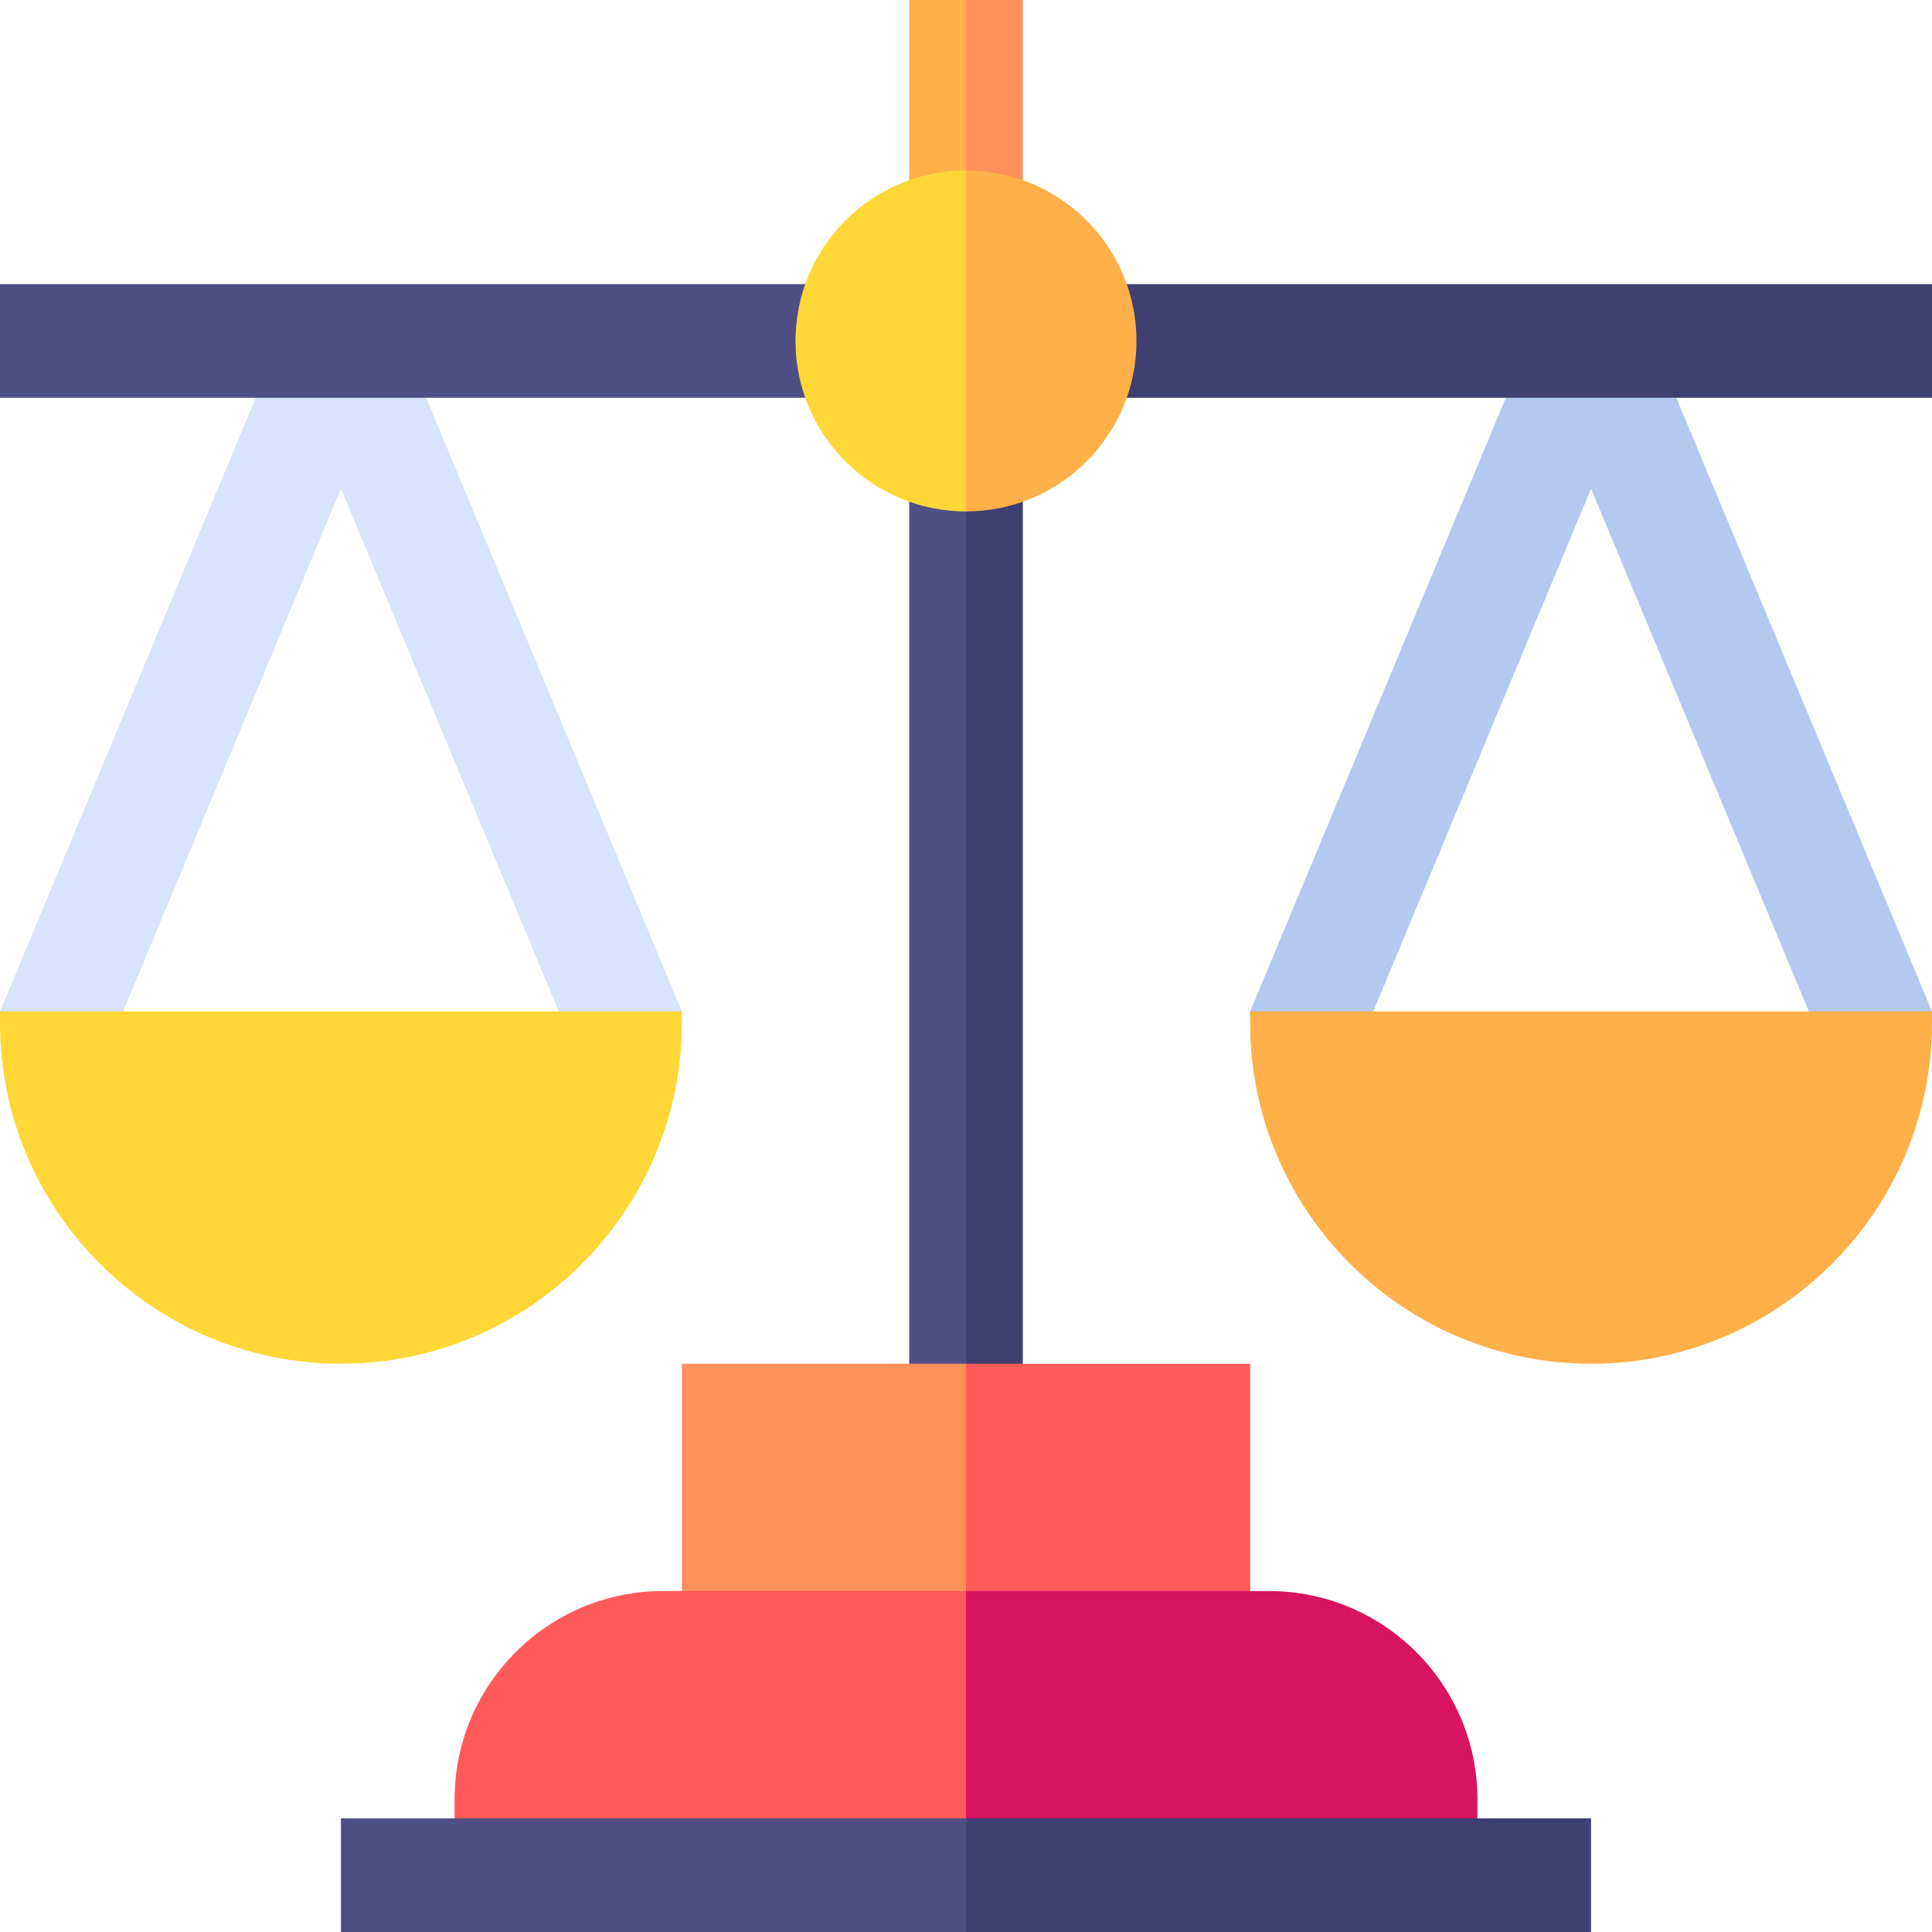
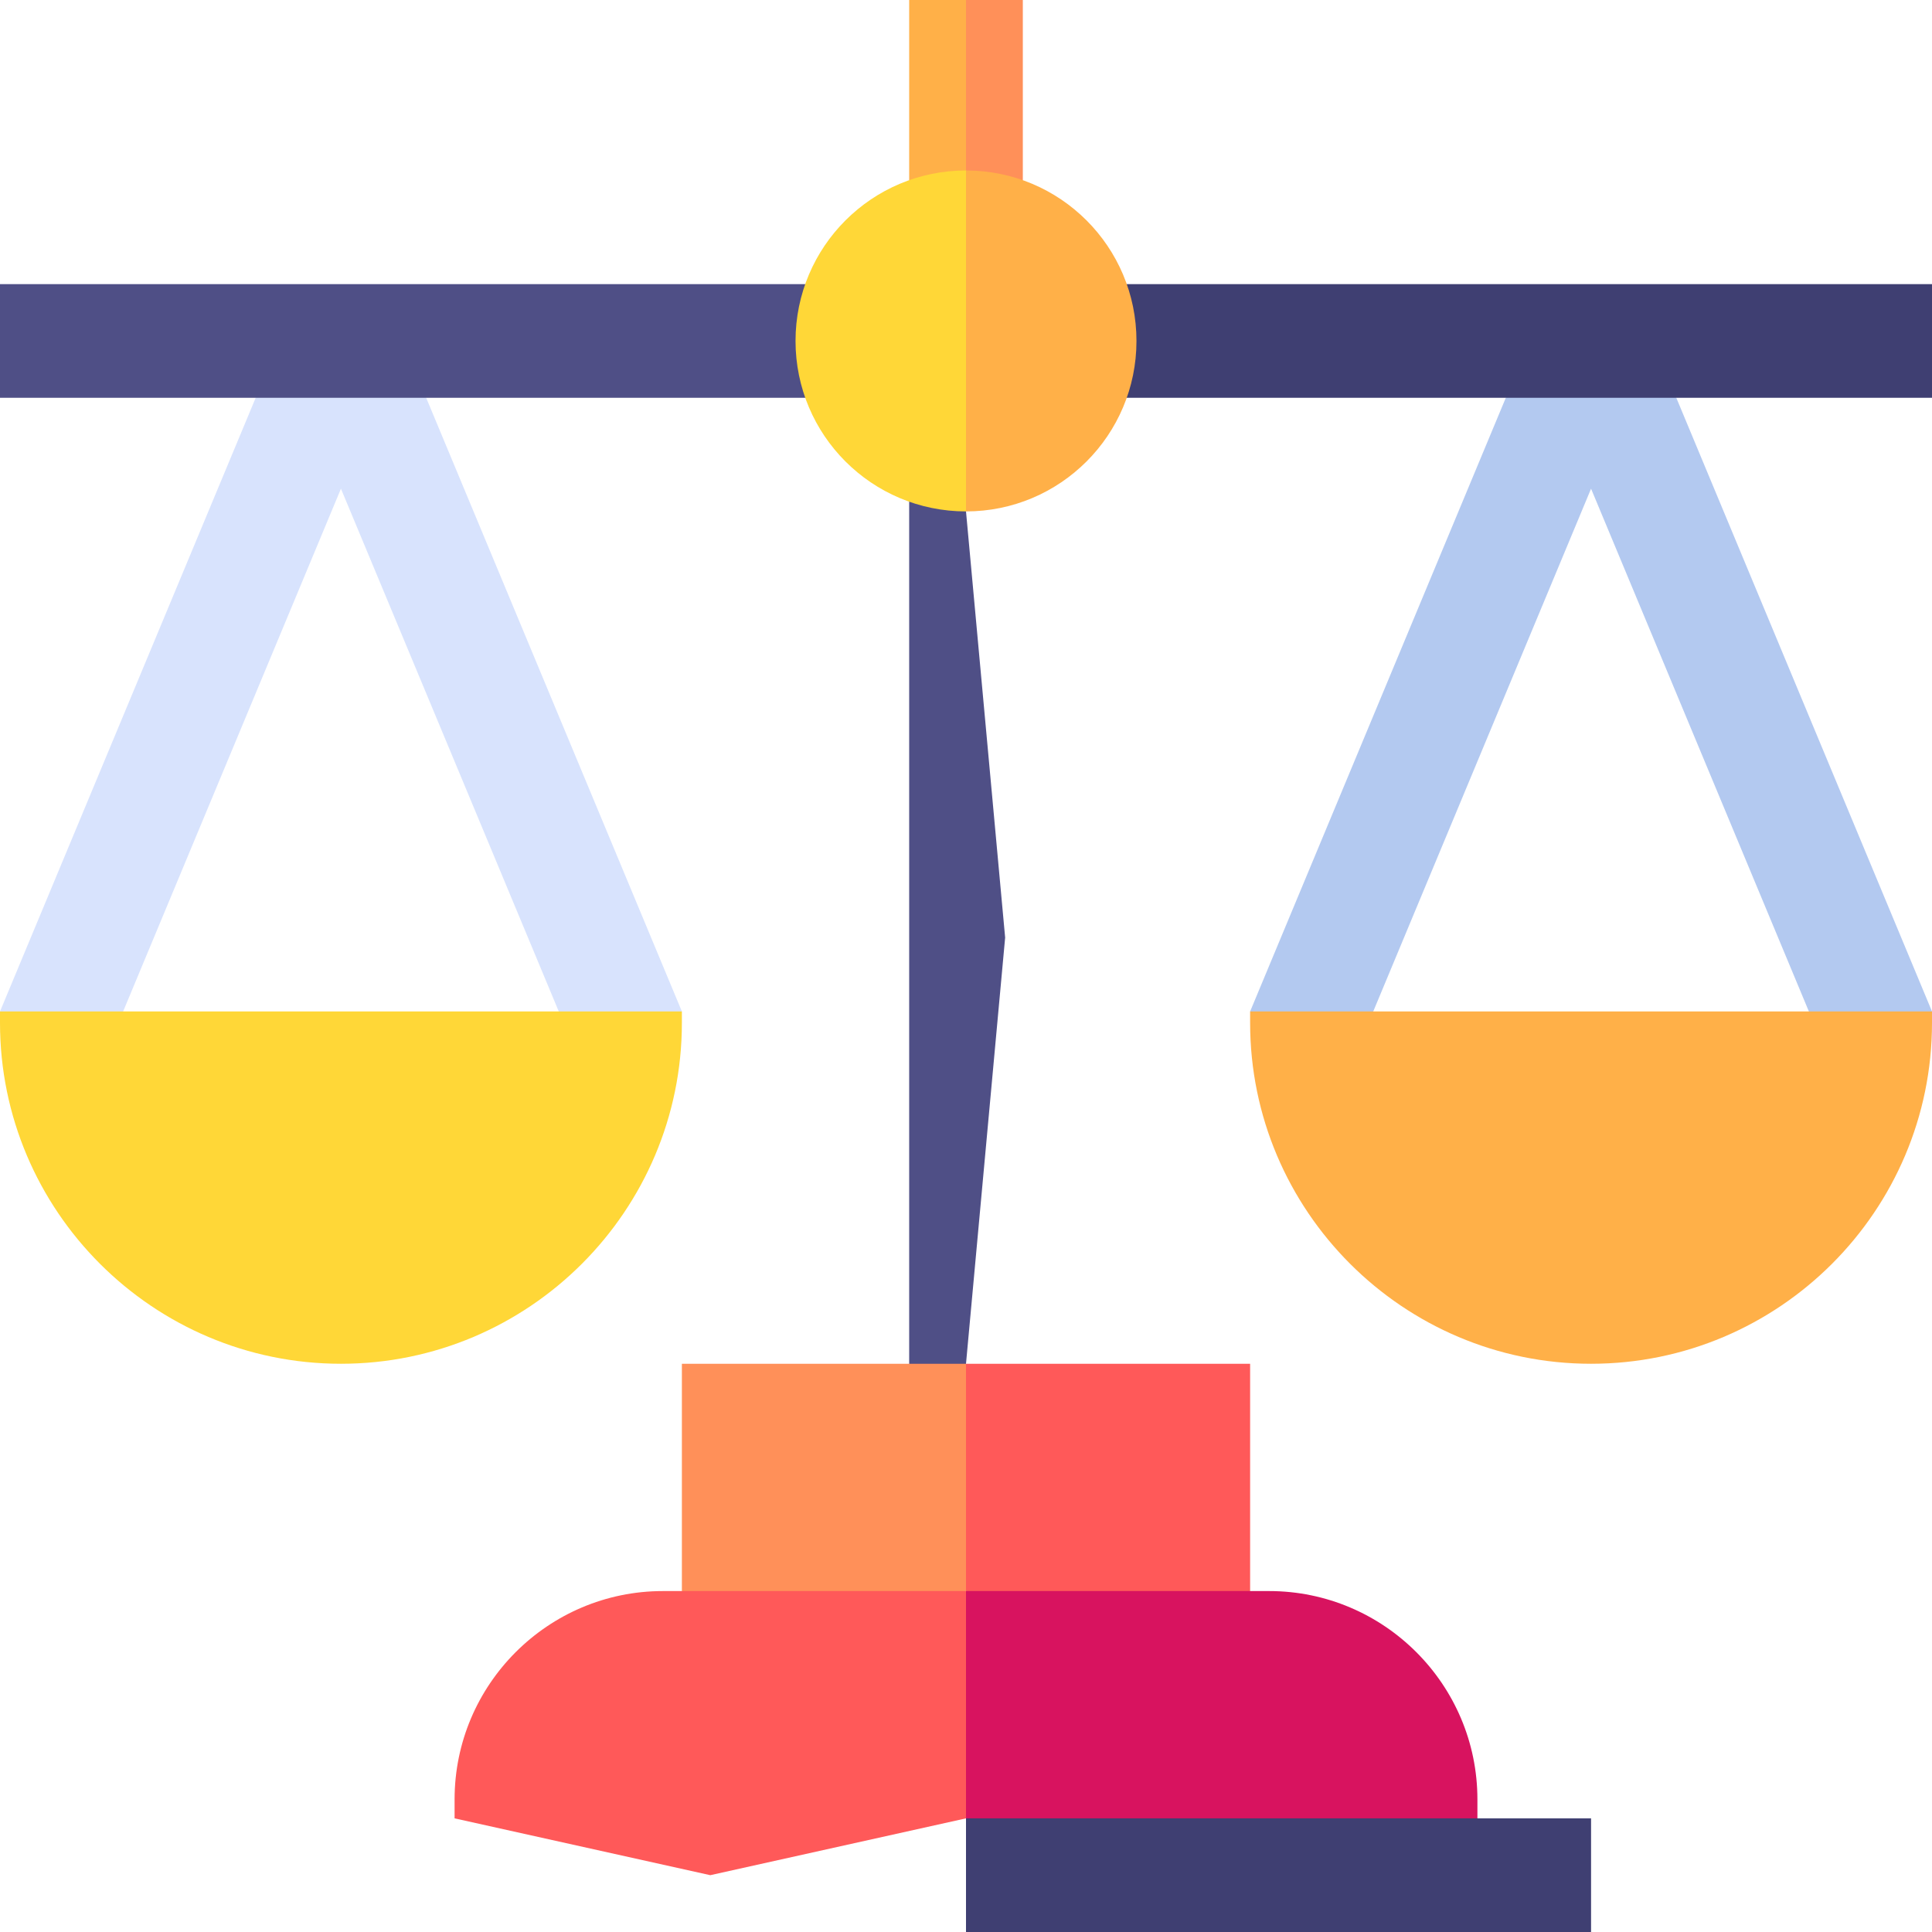
<svg xmlns="http://www.w3.org/2000/svg" id="Layer_1" enable-background="new 0 0 510 510" height="512" viewBox="0 0 510 510" width="512">
  <g>
    <g>
      <path d="m240 132.429v227.571l7.5 15 7.5-15 10.333-112.5-10.333-112.5-7.61-15z" fill="#4f4f86" />
-       <path d="m270 132.429-7.39-12.429-7.61 15v225l7.5 15 7.5-15c0-10.108 0-217.465 0-227.571z" fill="#3f3f72" />
      <path d="m67.5 105c-1.903 4.567-65.597 157.433-67.5 162l16.25 14.5 16.25-14.5c6.171-14.809 51.348-123.235 57.5-138 6.152 14.766 51.329 123.191 57.5 138l16.25 14.5 16.25-14.5c-1.903-4.567-65.597-157.433-67.5-162l-22.5-19.667z" fill="#d8e3fd" />
      <path d="m397.5 105c-1.903 4.567-65.597 157.433-67.5 162l16.25 14.5 16.25-14.5c6.171-14.809 51.348-123.235 57.5-138 6.147 14.752 50.253 120.607 57.5 138l16.25 14.5 16.25-14.5c-1.903-4.567-65.597-157.433-67.5-162l-22.5-17z" fill="#b3c9f0" />
      <path d="m180 360v60l37.5 15 37.5-15 15-30-15-30c-20.194 0-63.236 0-75 0z" fill="#ff9059" />
      <path d="m330 360c-20.194 0-63.236 0-75 0v60l37.5 15 37.5-15c0-7.259 0-52.693 0-60z" fill="#ff5959" />
      <path d="m175 420c-30.326 0-55 24.672-55 55 0 .161 0 5.319 0 5l67.5 15 67.5-15 15-30-15-30c-9.679 0-70.258 0-80 0z" fill="#ff5959" />
      <path d="m390 475c0-30.326-24.672-55-55-55-9.679 0-70.258 0-80 0v60l67.5 15 67.5-15c0-.161 0-5.319 0-5z" fill="#d8135f" />
-       <path d="m90 480v30h165l15-15-15-15c-4.655 0-160.348 0-165 0z" fill="#4f4f86" />
      <path d="m420 480c-4.655 0-160.348 0-165 0v30h165c0-10.492 0-19.508 0-30z" fill="#3f3f72" />
      <path d="m330 270c0 49.625 40.373 90 90 90 49.625 0 90-40.373 90-90 0-.338 0-3.15 0-3-10 0-170 0-180 0 0 .338 0 3.15 0 3z" fill="#ffb048" />
      <path d="m0 270c0 49.625 40.373 90 90 90 49.625 0 90-40.373 90-90 0-.338 0-3.15 0-3-10 0-170 0-180 0 0 .338 0 3.15 0 3z" fill="#ffd737" />
      <path d="m227 90-14.429-15c-11.814 0-200.758 0-212.571 0v30h212.571z" fill="#4f4f86" />
      <path d="m285 90 12.429 15h212.571c0-10.492 0-19.508 0-30-11.813 0-200.757 0-212.571 0z" fill="#3f3f72" />
      <path d="m240 0v47.571l7.39 12.429c25.875-50.774 17.345-34.035 19.11-37.5l-11.5-22.5c-5.246 0-9.754 0-15 0z" fill="#ffb048" />
      <path d="m270 0c-5.246 0-9.754 0-15 0v45l7.61 15 7.39-12.429c0-15.123 0-32.448 0-47.571z" fill="#ff9059" />
      <path d="m210 90c0 24.852 20.146 45 45 45l15-45-15-45c-24.852 0-45 20.146-45 45z" fill="#ffd737" />
      <path d="m300 90c0-24.852-20.146-45-45-45v90c24.852 0 45-20.146 45-45z" fill="#ffb048" />
    </g>
  </g>
</svg>